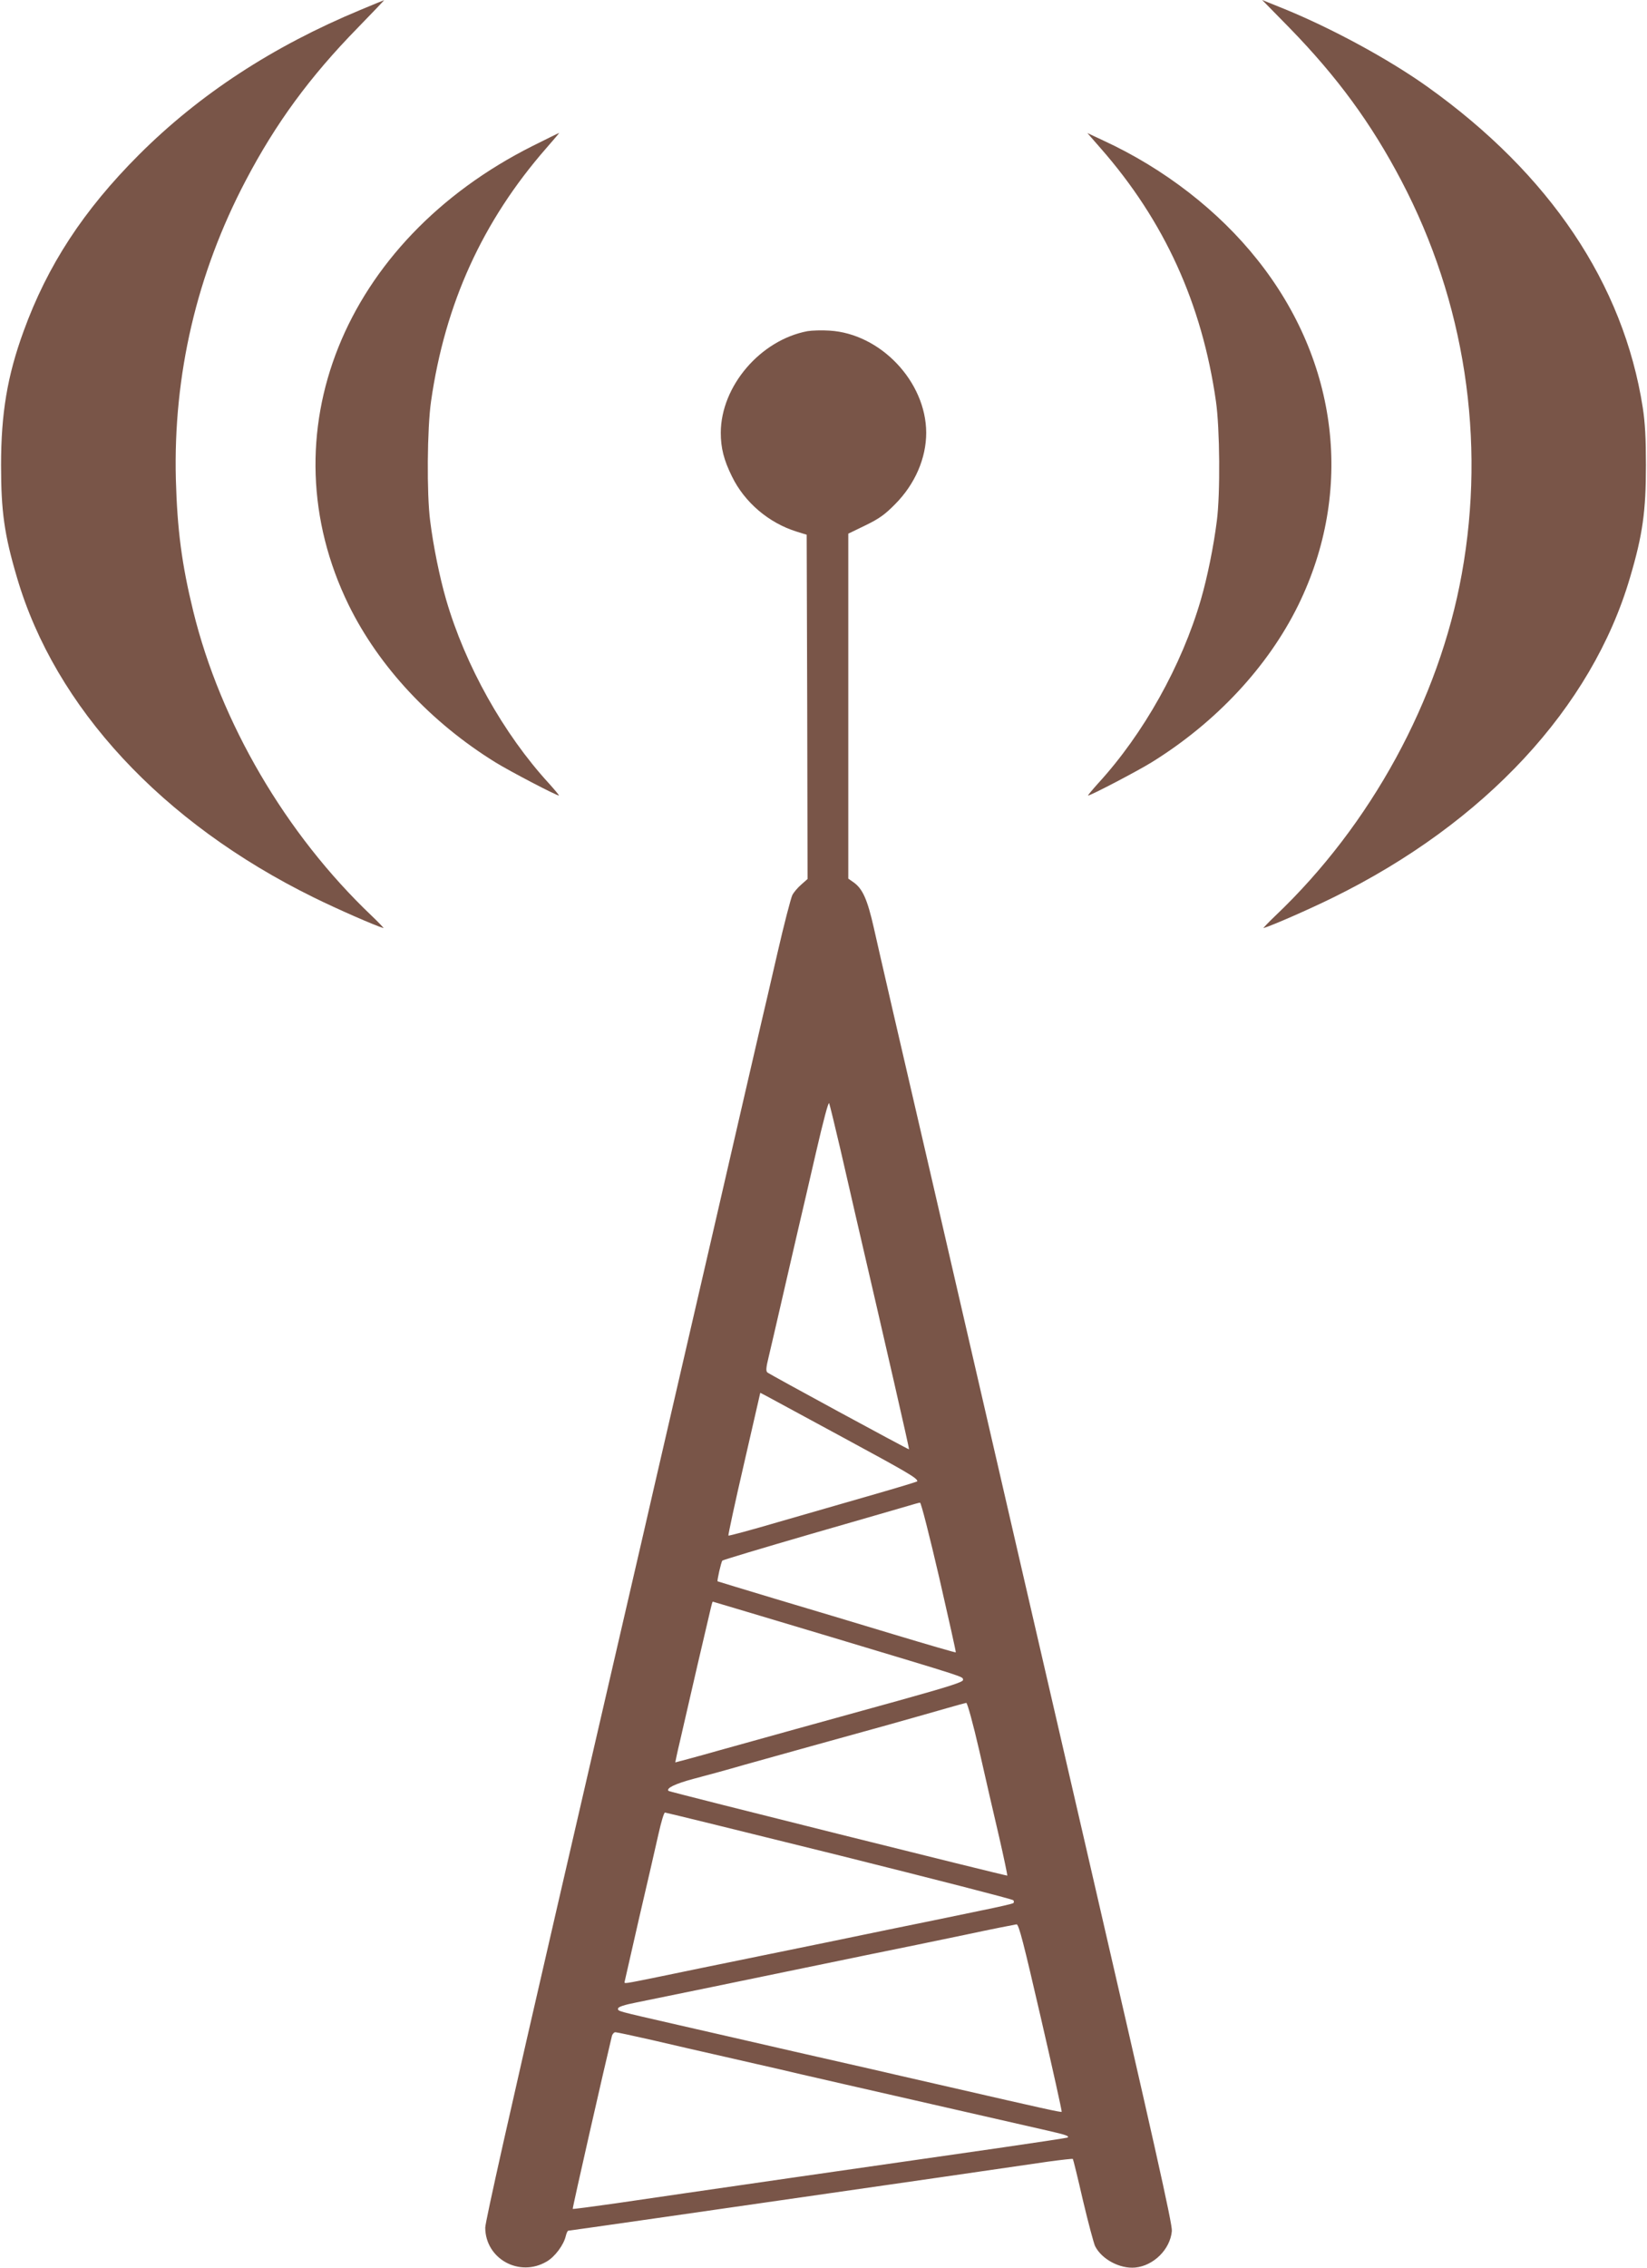
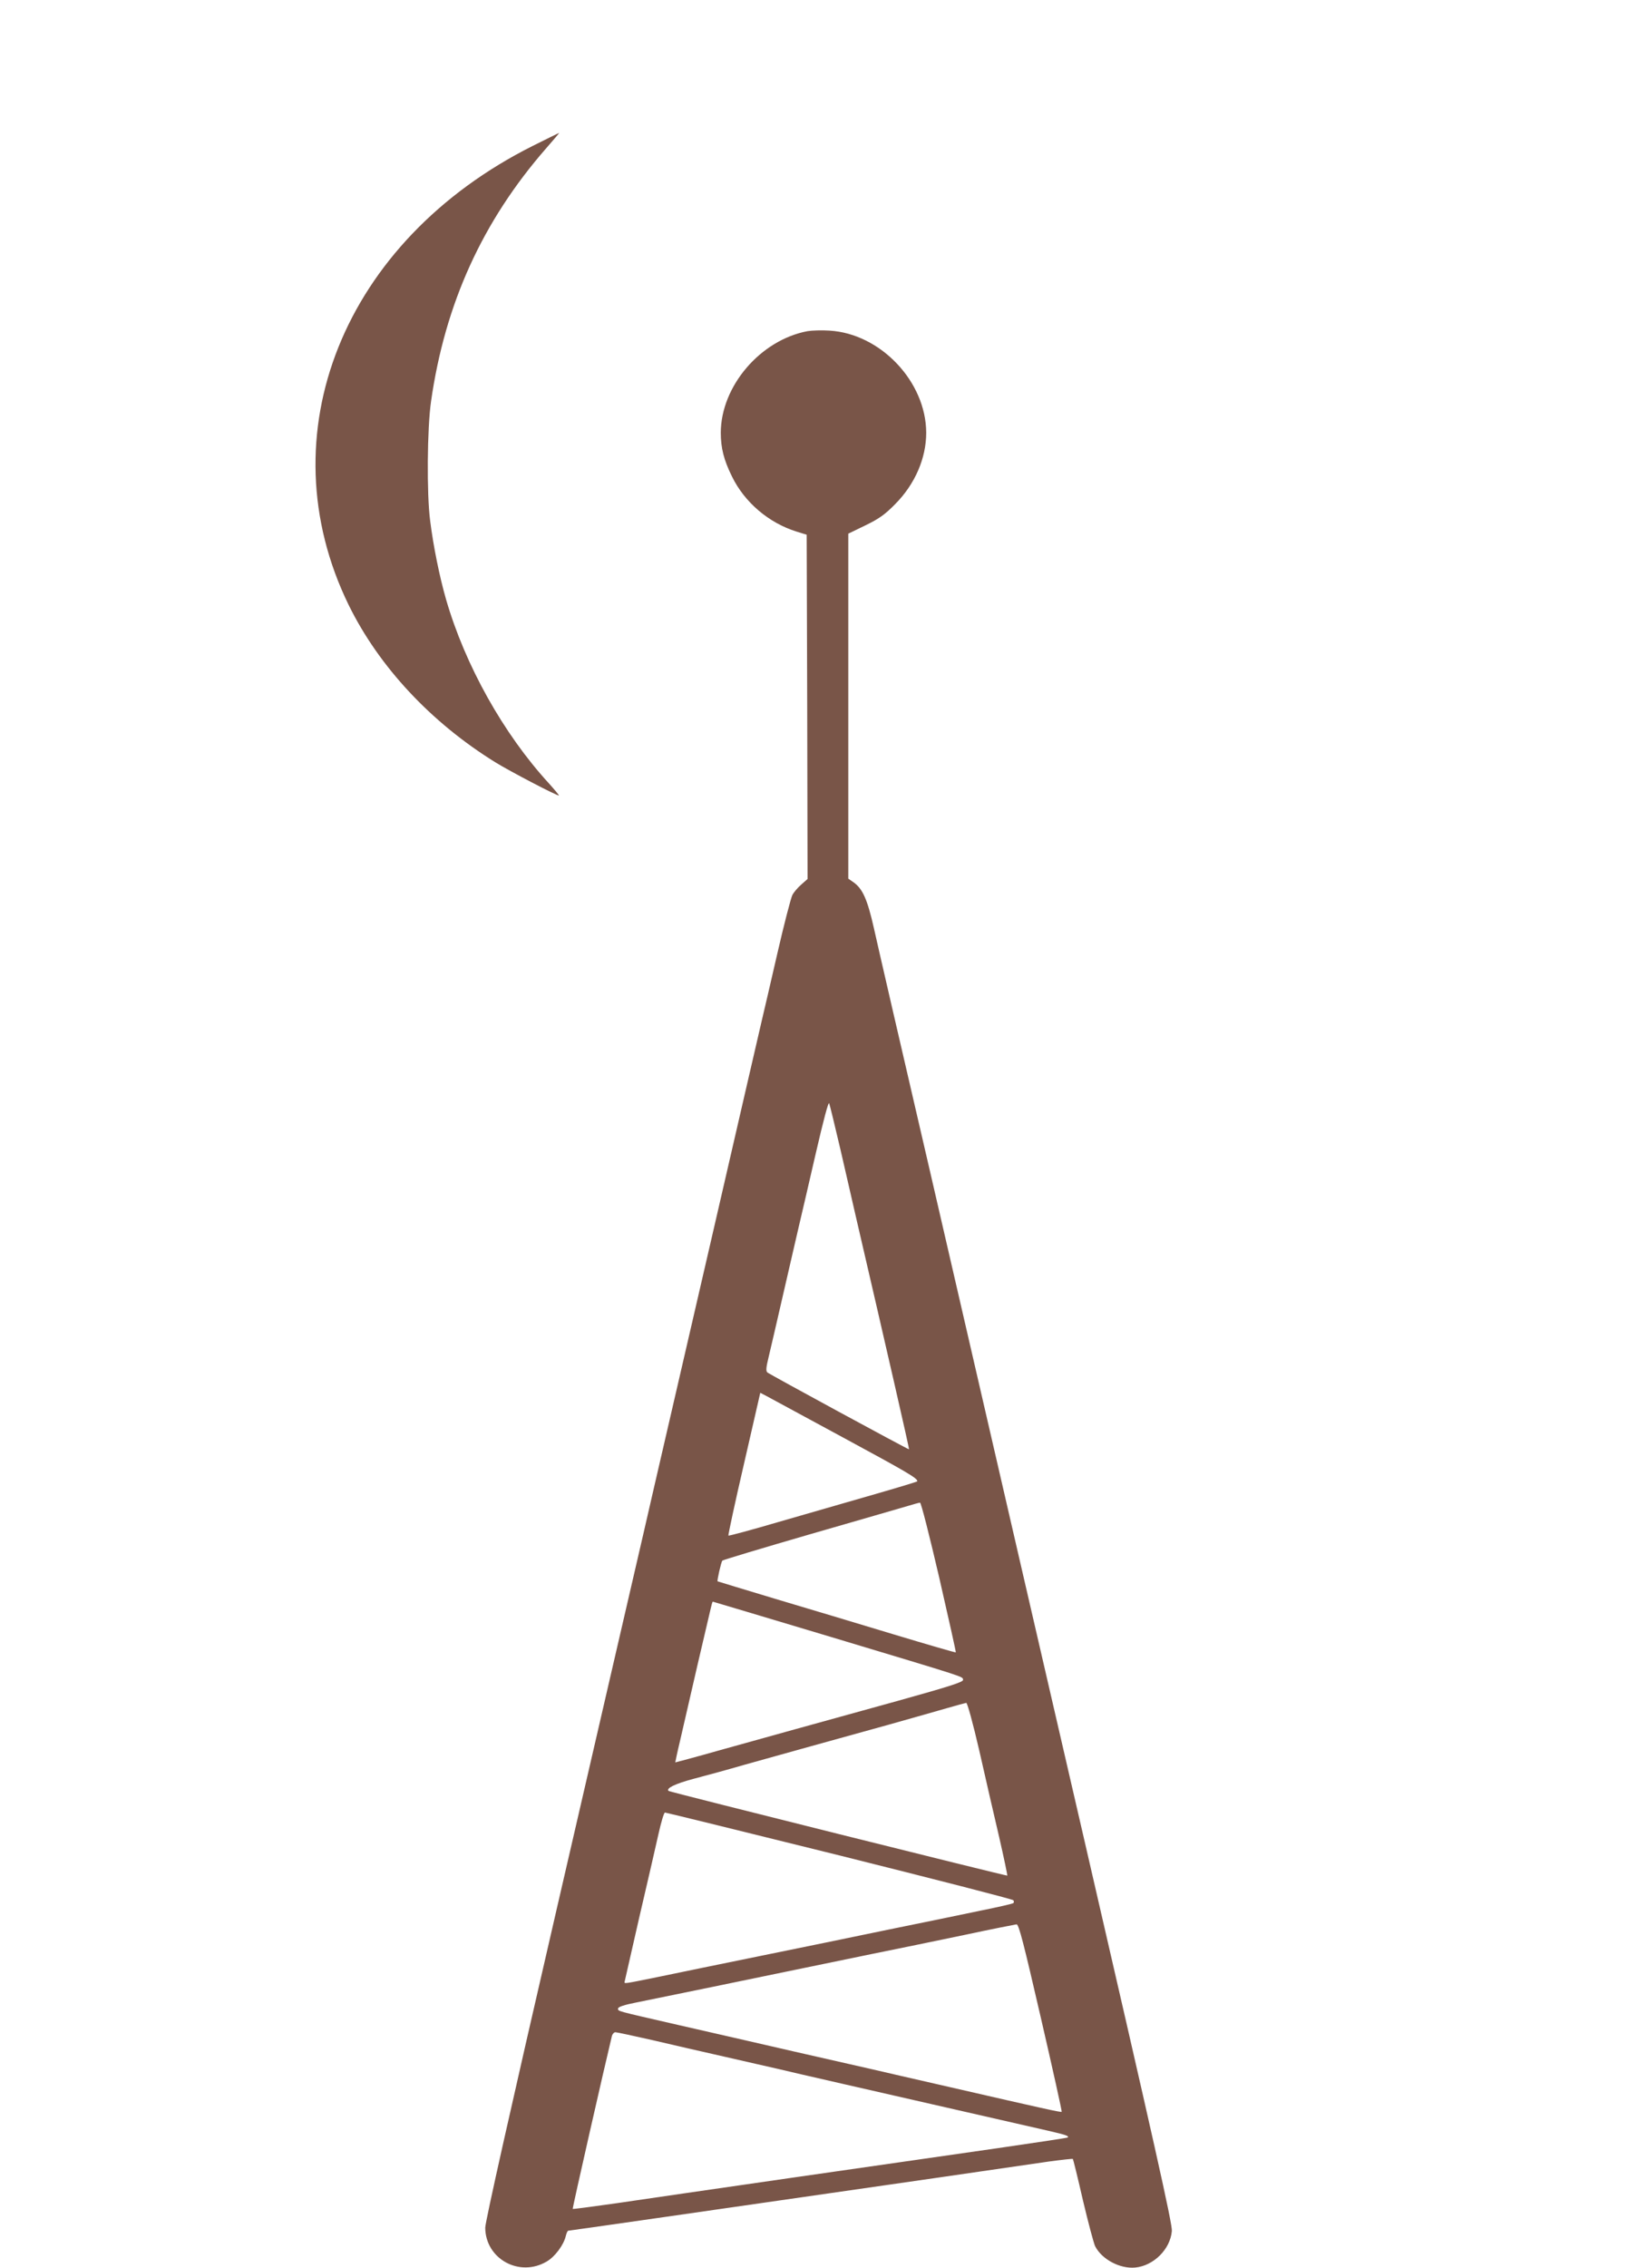
<svg xmlns="http://www.w3.org/2000/svg" version="1.0" width="930pt" height="1280pt" viewBox="0 0 930 1280" preserveAspectRatio="xMidYMid meet">
  <g transform="translate(0,1280) scale(0.1,-0.1)" fill="#795548" stroke="none">
-     <path d="M2035 12744 c-496 -206 -910 -477 -1251 -818 -313 -313 -516 -624 -651 -996 -92 -252 -127 -464 -127 -755 0 -260 18 -392 90 -635 215 -733 819 -1384 1675 -1805 136 -67 344 -158 394 -173 5 -2 -25 30 -67 70 -484 460 -853 1090 -1007 1719 -65 266 -90 459 -98 744 -15 589 118 1160 394 1685 170 324 362 586 632 862 85 87 152 158 150 157 -2 0 -62 -25 -134 -55z" />
-     <path d="M7281 12643 c270 -277 462 -539 632 -863 358 -681 478 -1463 341 -2220 -128 -711 -513 -1416 -1052 -1928 -42 -40 -72 -72 -67 -70 50 15 258 106 394 173 856 421 1460 1072 1675 1805 72 243 90 375 90 635 0 153 -5 241 -18 325 -109 698 -525 1317 -1214 1809 -217 155 -539 330 -811 441 l-124 50 154 -157z" />
    <path d="M3009 11977 c-1072 -537 -1510 -1631 -1040 -2592 171 -348 465 -663 829 -888 81 -50 343 -187 358 -187 3 0 -22 30 -56 68 -257 280 -473 666 -581 1038 -37 128 -72 301 -90 444 -20 152 -17 523 5 675 79 552 291 1017 650 1428 42 48 75 87 74 87 -2 0 -69 -33 -149 -73z" />
-     <path d="M6216 11962 c359 -410 571 -875 650 -1427 22 -152 25 -523 5 -675 -18 -143 -53 -316 -90 -444 -108 -372 -324 -758 -581 -1038 -34 -38 -59 -68 -56 -68 15 0 277 137 358 187 364 225 658 540 829 888 315 643 228 1373 -231 1949 -220 277 -526 514 -868 672 l-92 43 76 -87z" />
    <path d="M4560 10931 c-266 -50 -489 -310 -490 -573 0 -86 17 -154 63 -247 71 -146 208 -263 367 -312 l55 -17 3 -971 2 -972 -35 -31 c-20 -17 -43 -44 -51 -60 -8 -16 -47 -165 -85 -331 -38 -166 -76 -329 -84 -362 -8 -33 -136 -589 -285 -1235 -149 -646 -280 -1211 -290 -1255 -10 -44 -55 -237 -99 -430 -45 -192 -263 -1139 -486 -2103 -260 -1126 -405 -1772 -405 -1805 1 -176 193 -282 347 -191 47 27 97 95 108 145 4 16 10 29 14 29 7 0 739 105 2091 300 267 39 546 79 620 90 74 10 136 17 138 15 2 -2 28 -107 57 -234 30 -126 61 -243 69 -259 38 -74 140 -128 226 -120 104 10 198 103 207 206 4 37 -99 495 -492 2197 -273 1183 -519 2245 -545 2360 -27 116 -175 759 -330 1430 -156 671 -298 1287 -316 1369 -36 159 -63 220 -114 256 l-30 21 0 974 0 973 97 47 c78 38 110 61 168 120 112 113 175 259 175 403 -1 288 -258 559 -546 576 -43 3 -99 1 -124 -3z m185 -4616 c30 -132 69 -298 85 -370 175 -754 306 -1325 303 -1325 -8 0 -789 424 -800 434 -9 8 -7 29 7 86 10 41 46 197 80 345 34 149 75 324 90 390 16 66 59 254 97 418 43 186 71 291 75 280 4 -10 32 -126 63 -258z m15 -1628 c364 -197 419 -229 420 -247 0 -3 -114 -37 -253 -77 -138 -40 -377 -109 -531 -153 -153 -45 -280 -79 -283 -77 -2 3 37 185 88 405 l92 401 31 -16 c17 -9 213 -115 436 -236z m543 -789 c53 -231 96 -423 94 -424 -1 -2 -160 44 -352 102 -193 58 -494 149 -670 201 -176 53 -321 97 -323 98 -4 3 20 110 27 117 4 4 227 71 496 149 270 78 517 149 550 159 33 10 65 19 70 19 6 1 54 -189 108 -421z m-611 -337 c788 -237 742 -222 746 -242 2 -12 -72 -36 -370 -119 -507 -140 -709 -196 -1003 -278 -137 -39 -251 -69 -252 -69 0 1 11 56 27 122 15 66 60 260 99 430 86 368 82 355 87 355 2 0 301 -90 666 -199z m838 -643 c34 -150 84 -369 112 -487 27 -117 47 -215 46 -217 -4 -3 -1907 472 -1913 478 -15 15 36 40 140 68 66 17 197 53 290 80 218 61 506 141 810 225 132 37 283 80 335 95 52 15 100 28 106 29 6 1 38 -115 74 -271z m-790 -590 c536 -134 978 -247 982 -253 4 -5 4 -13 0 -16 -4 -4 -88 -23 -187 -43 -99 -21 -333 -69 -520 -107 -187 -39 -513 -106 -725 -149 -212 -43 -464 -95 -560 -115 -211 -43 -205 -42 -203 -30 1 6 38 168 82 360 45 193 94 405 109 473 15 67 31 122 37 122 5 0 449 -109 985 -242z m1137 -915 c67 -290 120 -529 118 -532 -4 -4 -103 18 -630 139 -192 44 -390 89 -440 101 -49 11 -247 56 -440 100 -192 44 -487 112 -655 150 -358 82 -340 77 -340 93 0 9 36 21 103 34 242 49 610 125 837 172 135 28 355 73 490 101 135 27 371 76 525 108 154 33 287 59 295 60 13 1 40 -106 137 -526z m-2195 -127 c106 -25 294 -68 418 -96 124 -28 252 -58 285 -65 33 -8 209 -49 390 -90 315 -72 922 -210 1144 -261 101 -23 119 -30 110 -38 -2 -2 -179 -29 -394 -60 -548 -78 -1863 -268 -2154 -311 -134 -19 -246 -34 -247 -32 -3 2 184 823 221 975 3 12 12 22 20 22 8 0 101 -20 207 -44z" />
  </g>
</svg>